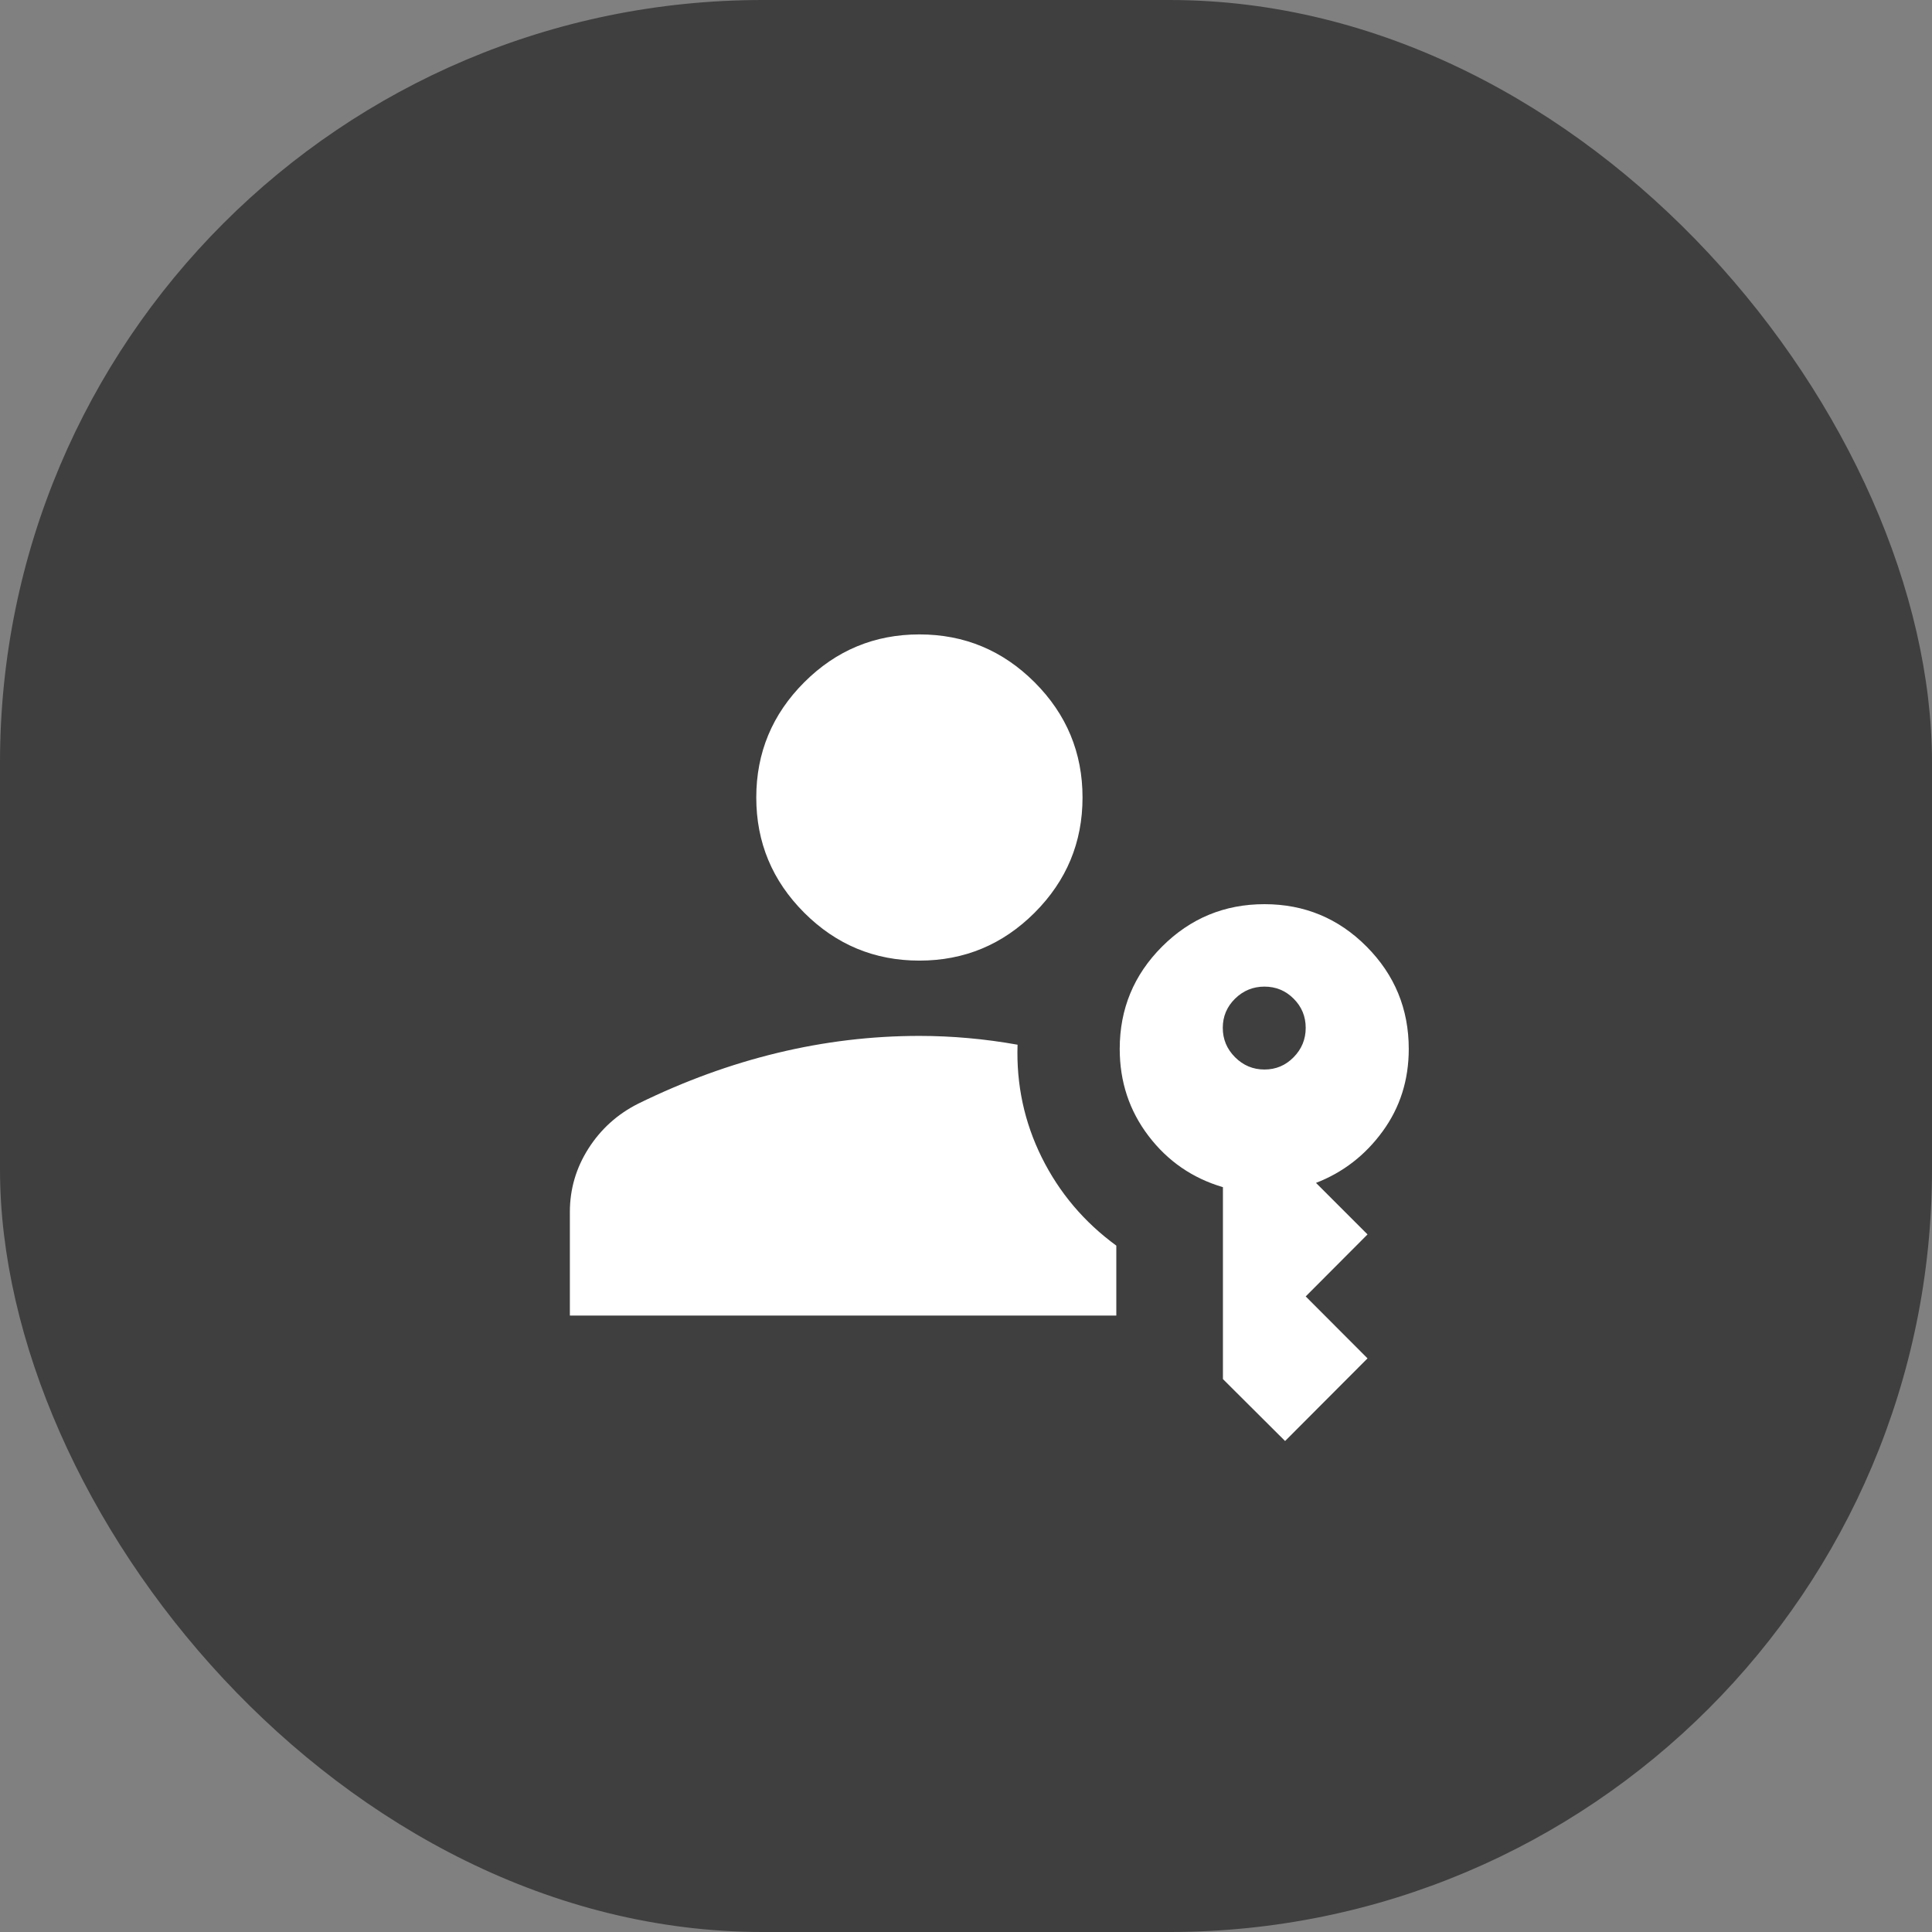
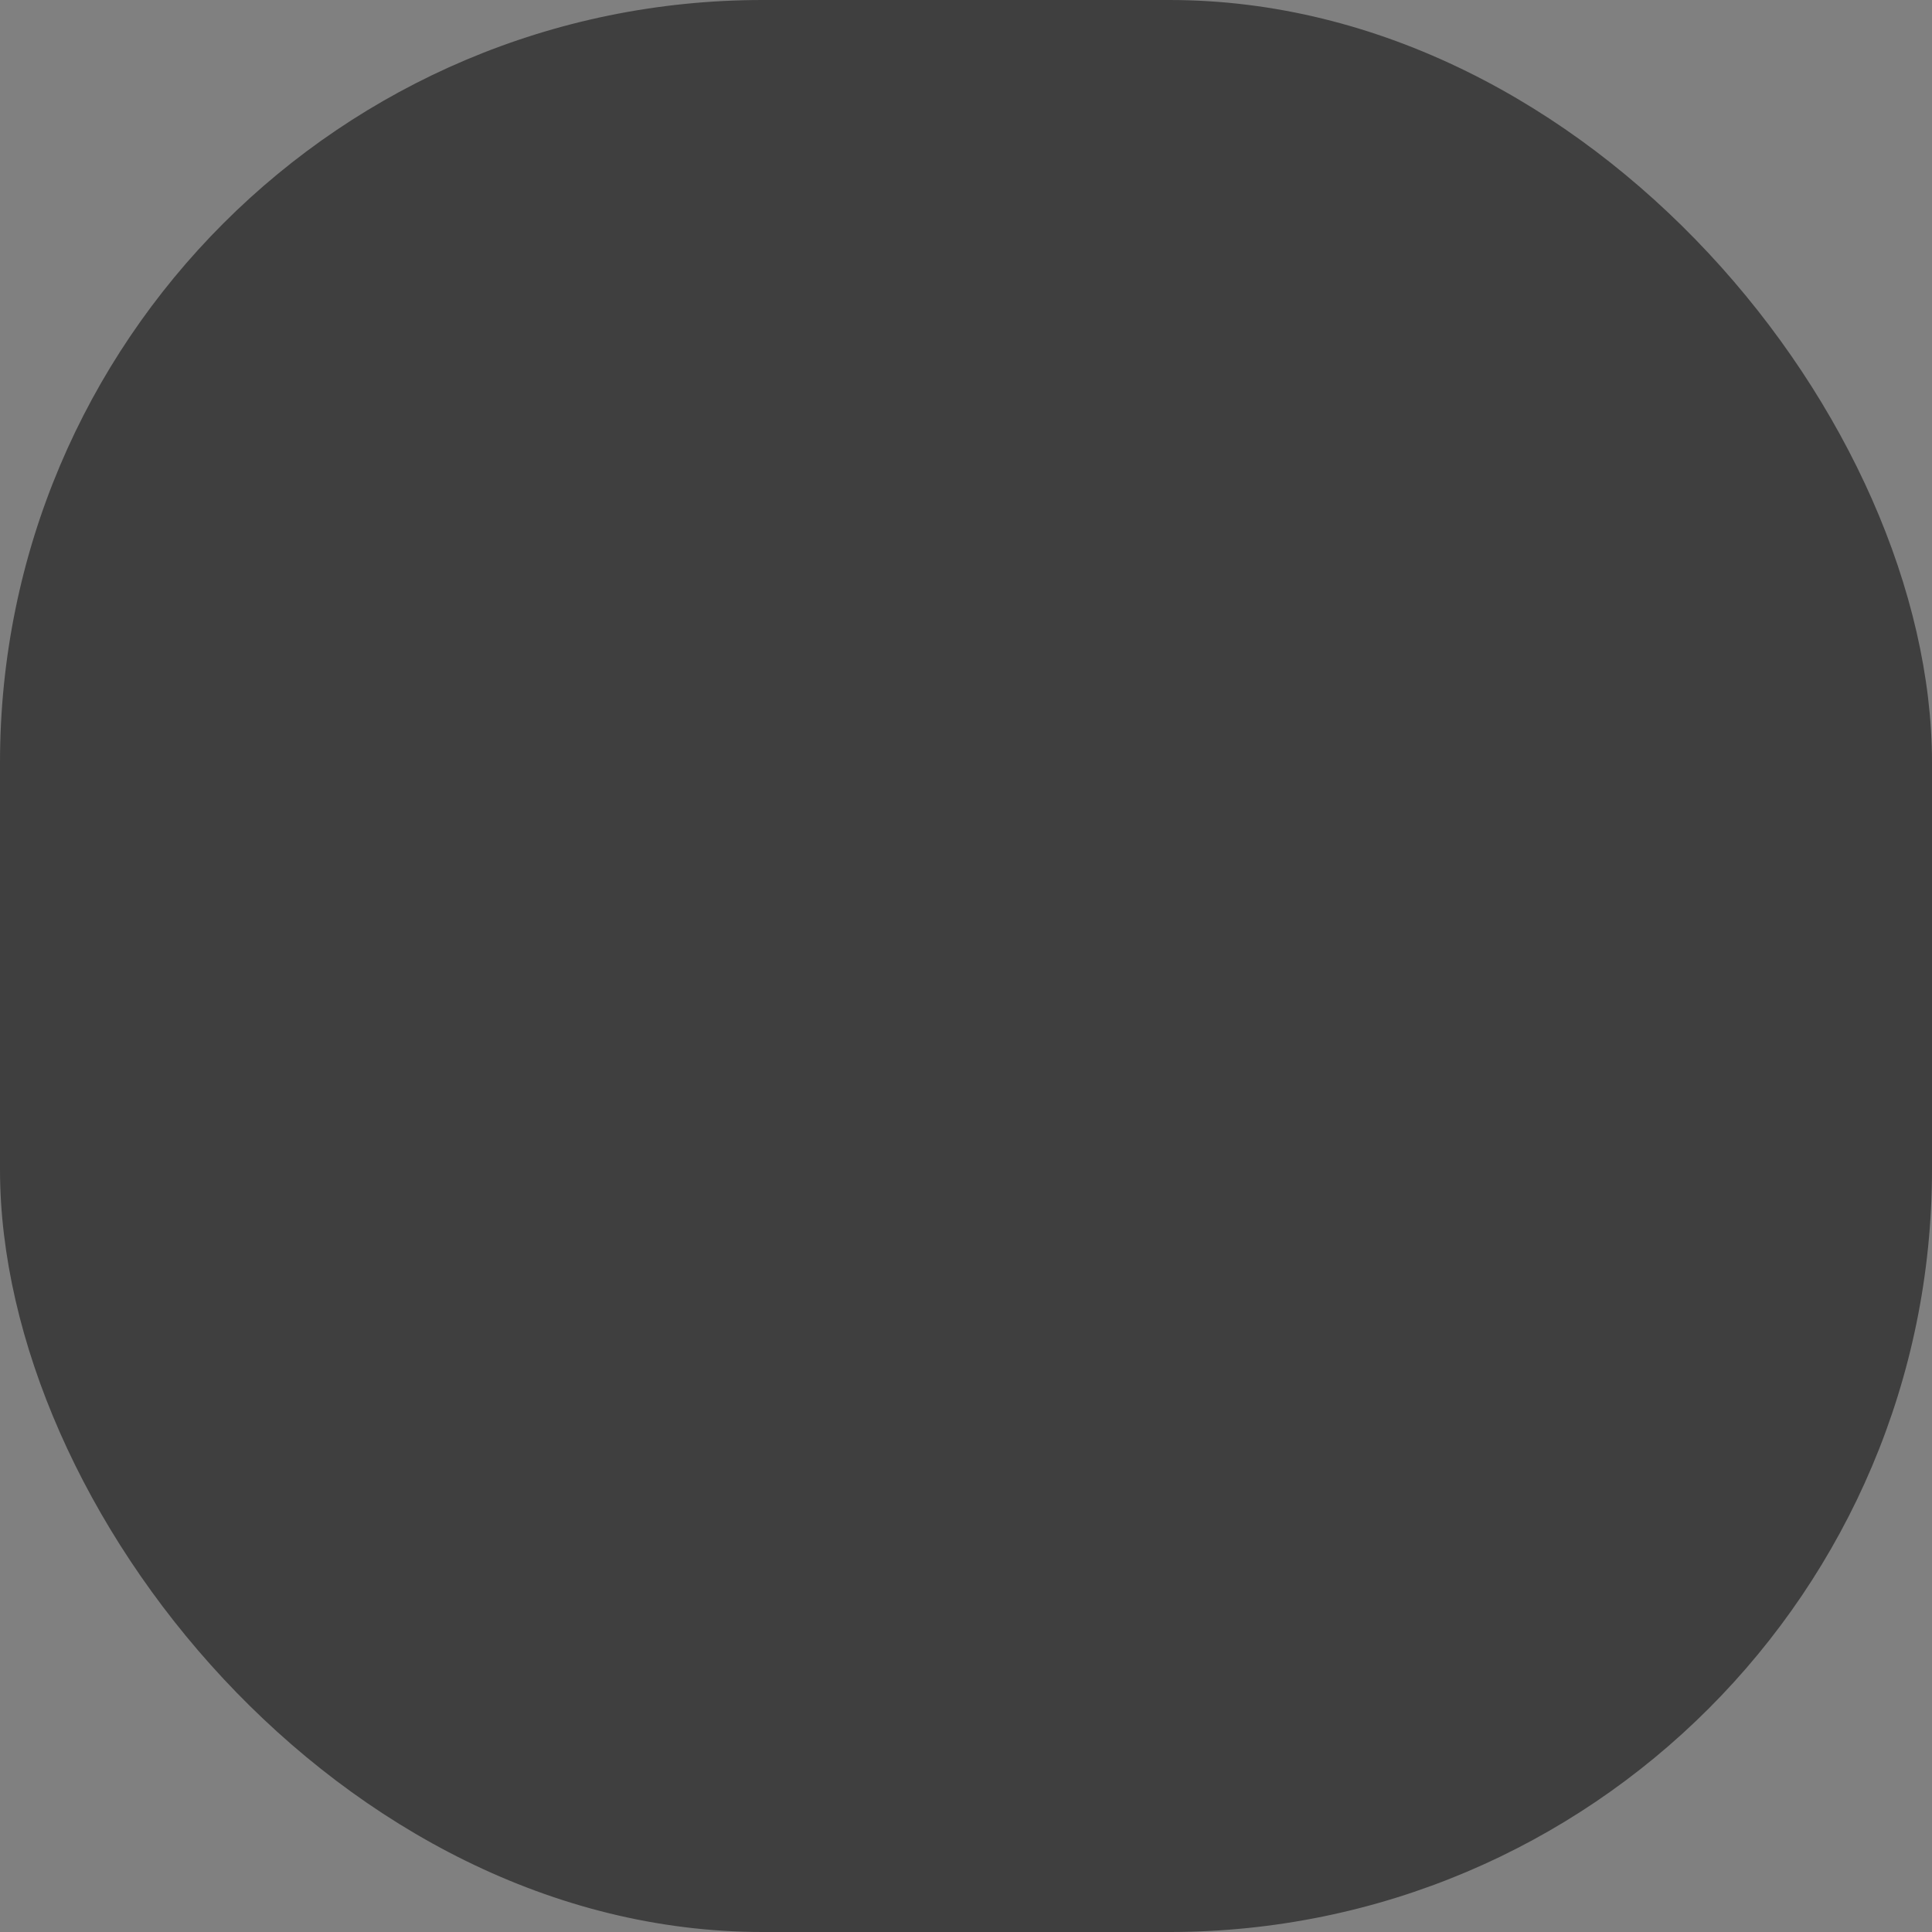
<svg xmlns="http://www.w3.org/2000/svg" width="76" height="76" viewBox="0 0 76 76" fill="none">
  <rect x="0" y="0" width="76" height="76" fill="#808080" stroke="none" />
  <rect width="76" height="76" rx="30" fill="#3F3F3F" />
-   <path d="M22.417 51.75V47.675C22.417 46.777 22.661 45.945 23.148 45.18C23.636 44.415 24.288 43.827 25.104 43.416C26.916 42.527 28.744 41.861 30.588 41.417C32.432 40.972 34.291 40.75 36.167 40.75C36.81 40.75 37.454 40.779 38.097 40.837C38.741 40.894 39.384 40.981 40.028 41.096C39.976 42.668 40.294 44.147 40.981 45.533C41.669 46.918 42.646 48.074 43.913 49V51.75H22.417ZM50.552 56.686L48.107 54.25V46.7C46.911 46.349 45.936 45.677 45.18 44.685C44.425 43.693 44.047 42.552 44.047 41.261C44.047 39.689 44.602 38.347 45.714 37.235C46.826 36.124 48.168 35.568 49.74 35.568C51.313 35.568 52.652 36.124 53.758 37.236C54.864 38.348 55.417 39.691 55.417 41.264C55.417 42.484 55.075 43.565 54.389 44.505C53.704 45.445 52.83 46.121 51.768 46.532L53.795 48.559L51.363 50.998L53.795 53.435L50.552 56.686ZM36.167 37.788C34.402 37.788 32.892 37.16 31.636 35.904C30.379 34.647 29.75 33.137 29.75 31.372C29.75 29.608 30.379 28.097 31.636 26.84C32.892 25.584 34.402 24.956 36.167 24.956C37.932 24.956 39.442 25.584 40.699 26.84C41.955 28.097 42.584 29.608 42.584 31.372C42.584 33.137 41.955 34.647 40.699 35.904C39.442 37.16 37.932 37.788 36.167 37.788ZM49.74 42.072C50.19 42.072 50.572 41.911 50.888 41.589C51.205 41.267 51.363 40.882 51.363 40.433C51.363 39.984 51.205 39.602 50.888 39.285C50.572 38.969 50.19 38.811 49.74 38.811C49.292 38.811 48.906 38.969 48.584 39.285C48.262 39.602 48.101 39.984 48.101 40.433C48.101 40.882 48.262 41.267 48.584 41.589C48.906 41.911 49.292 42.072 49.74 42.072Z" fill="white" />
</svg>